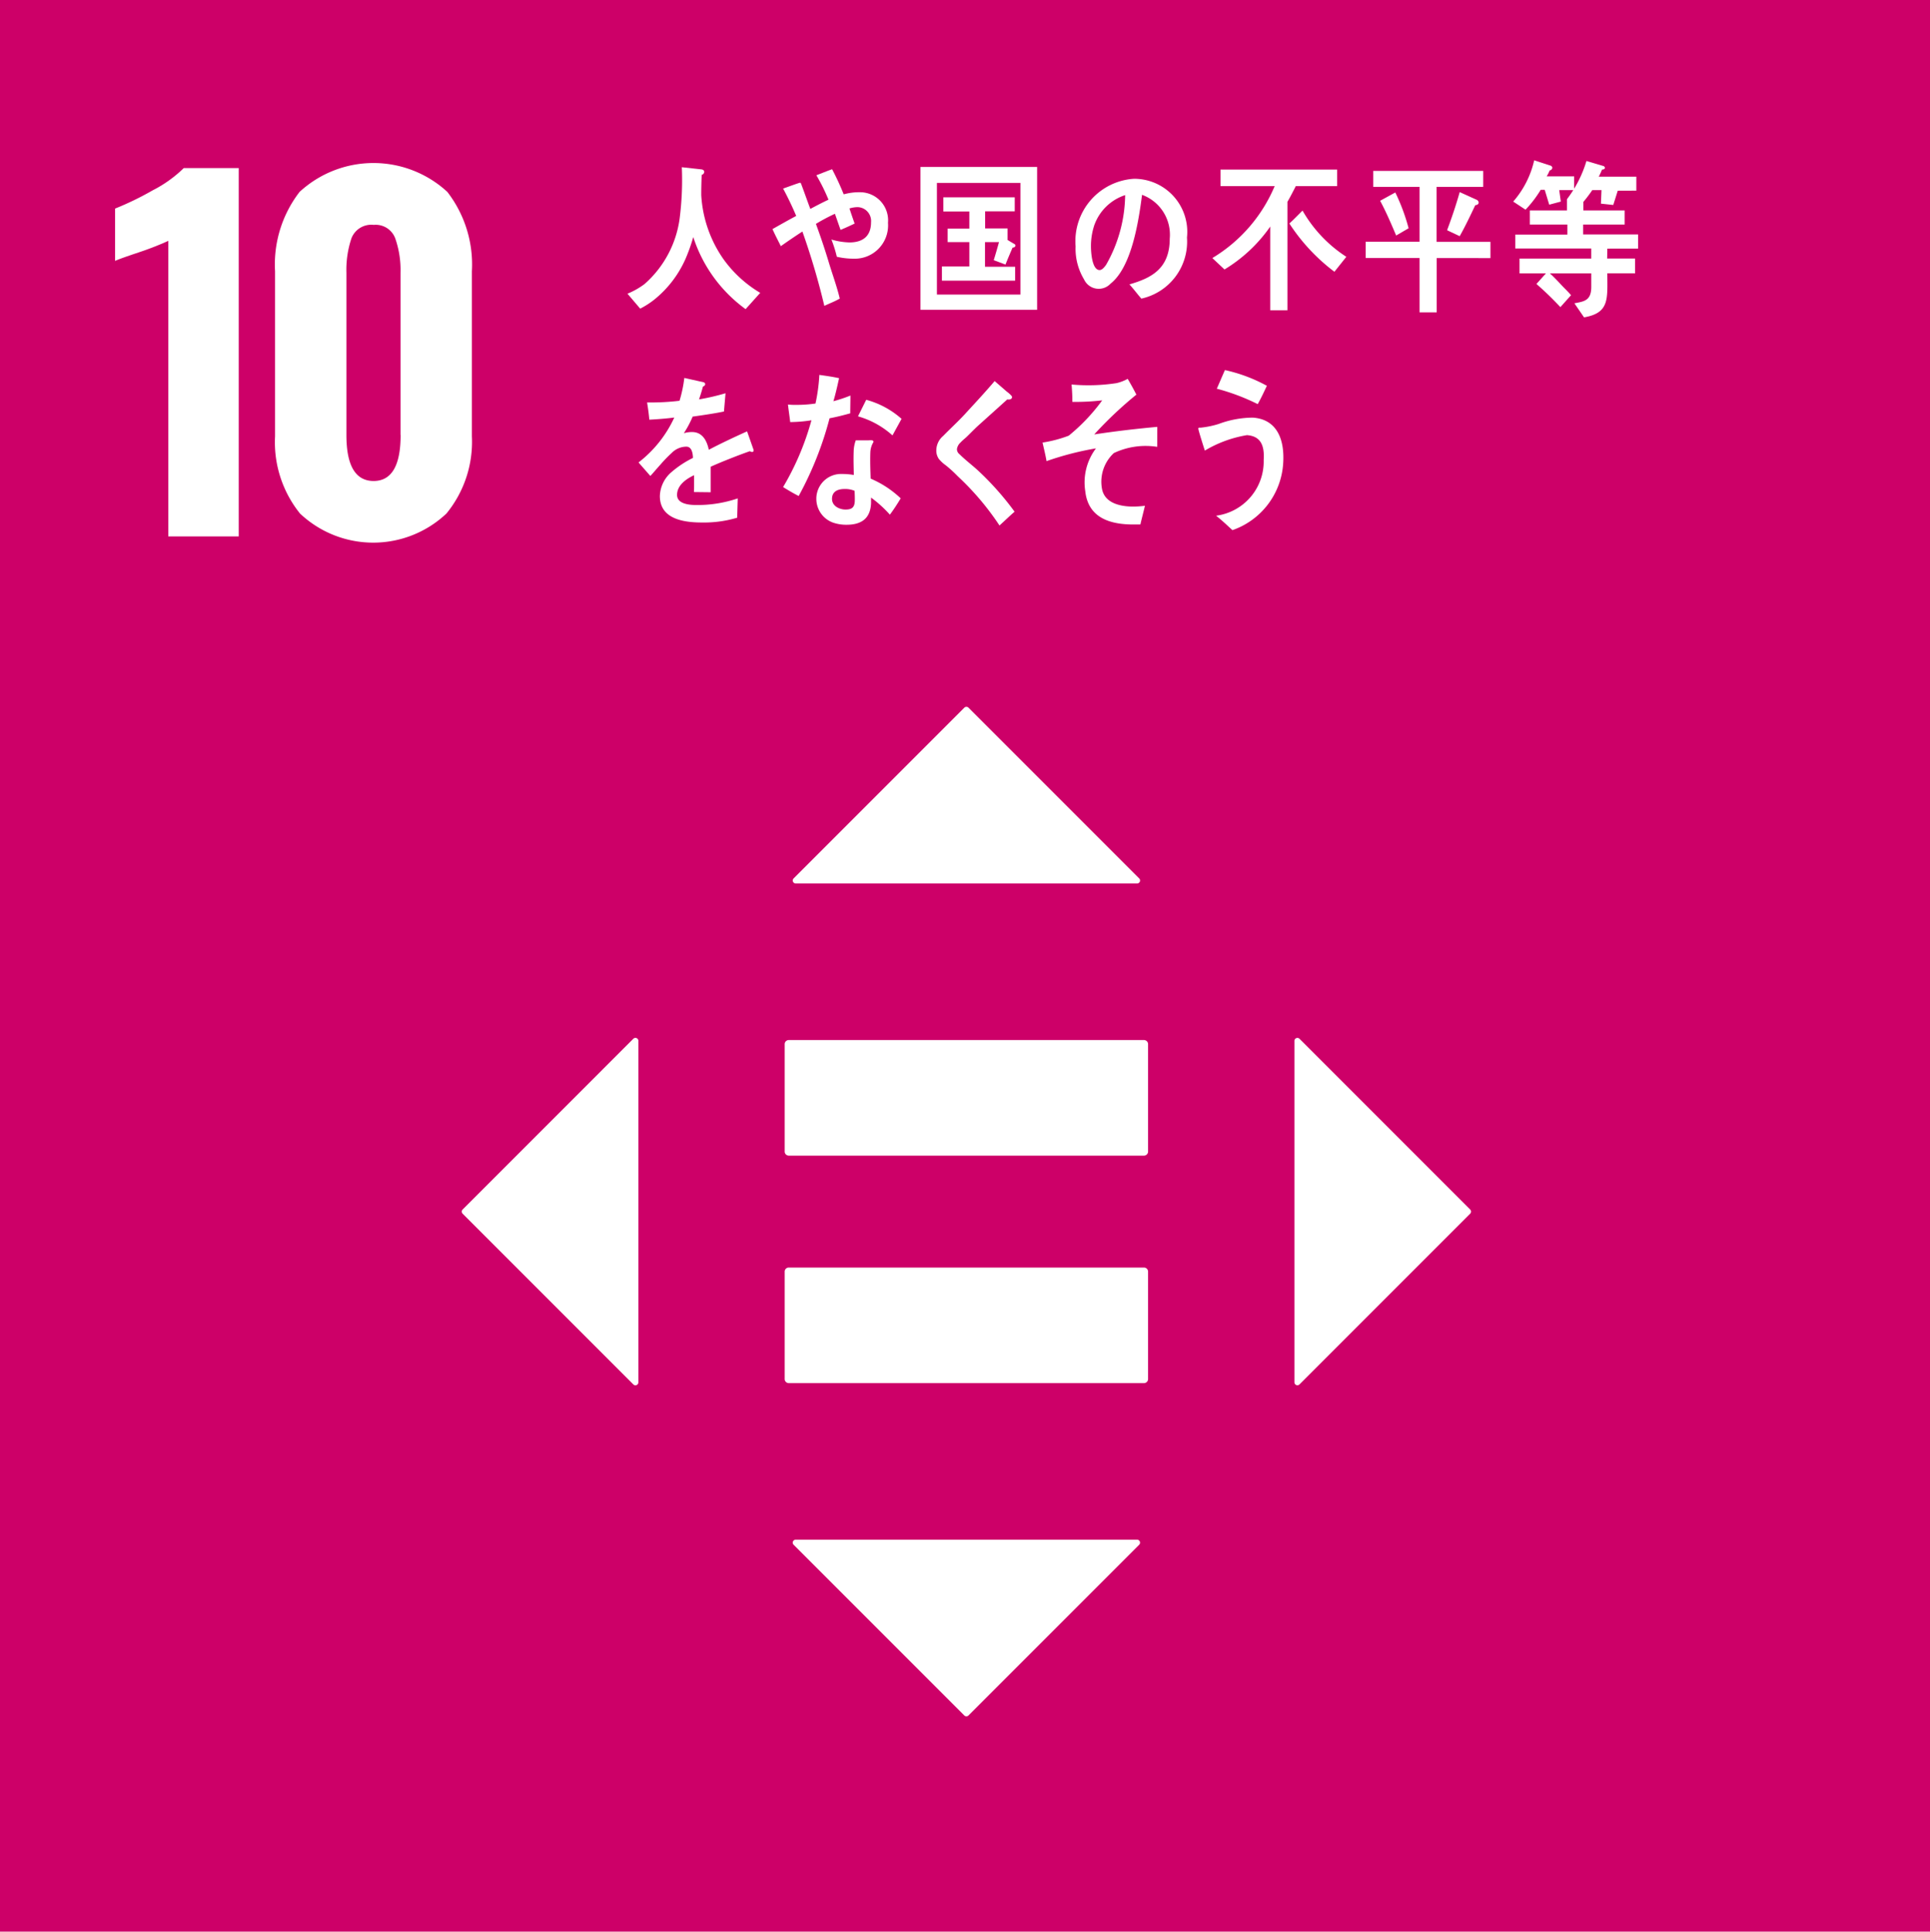
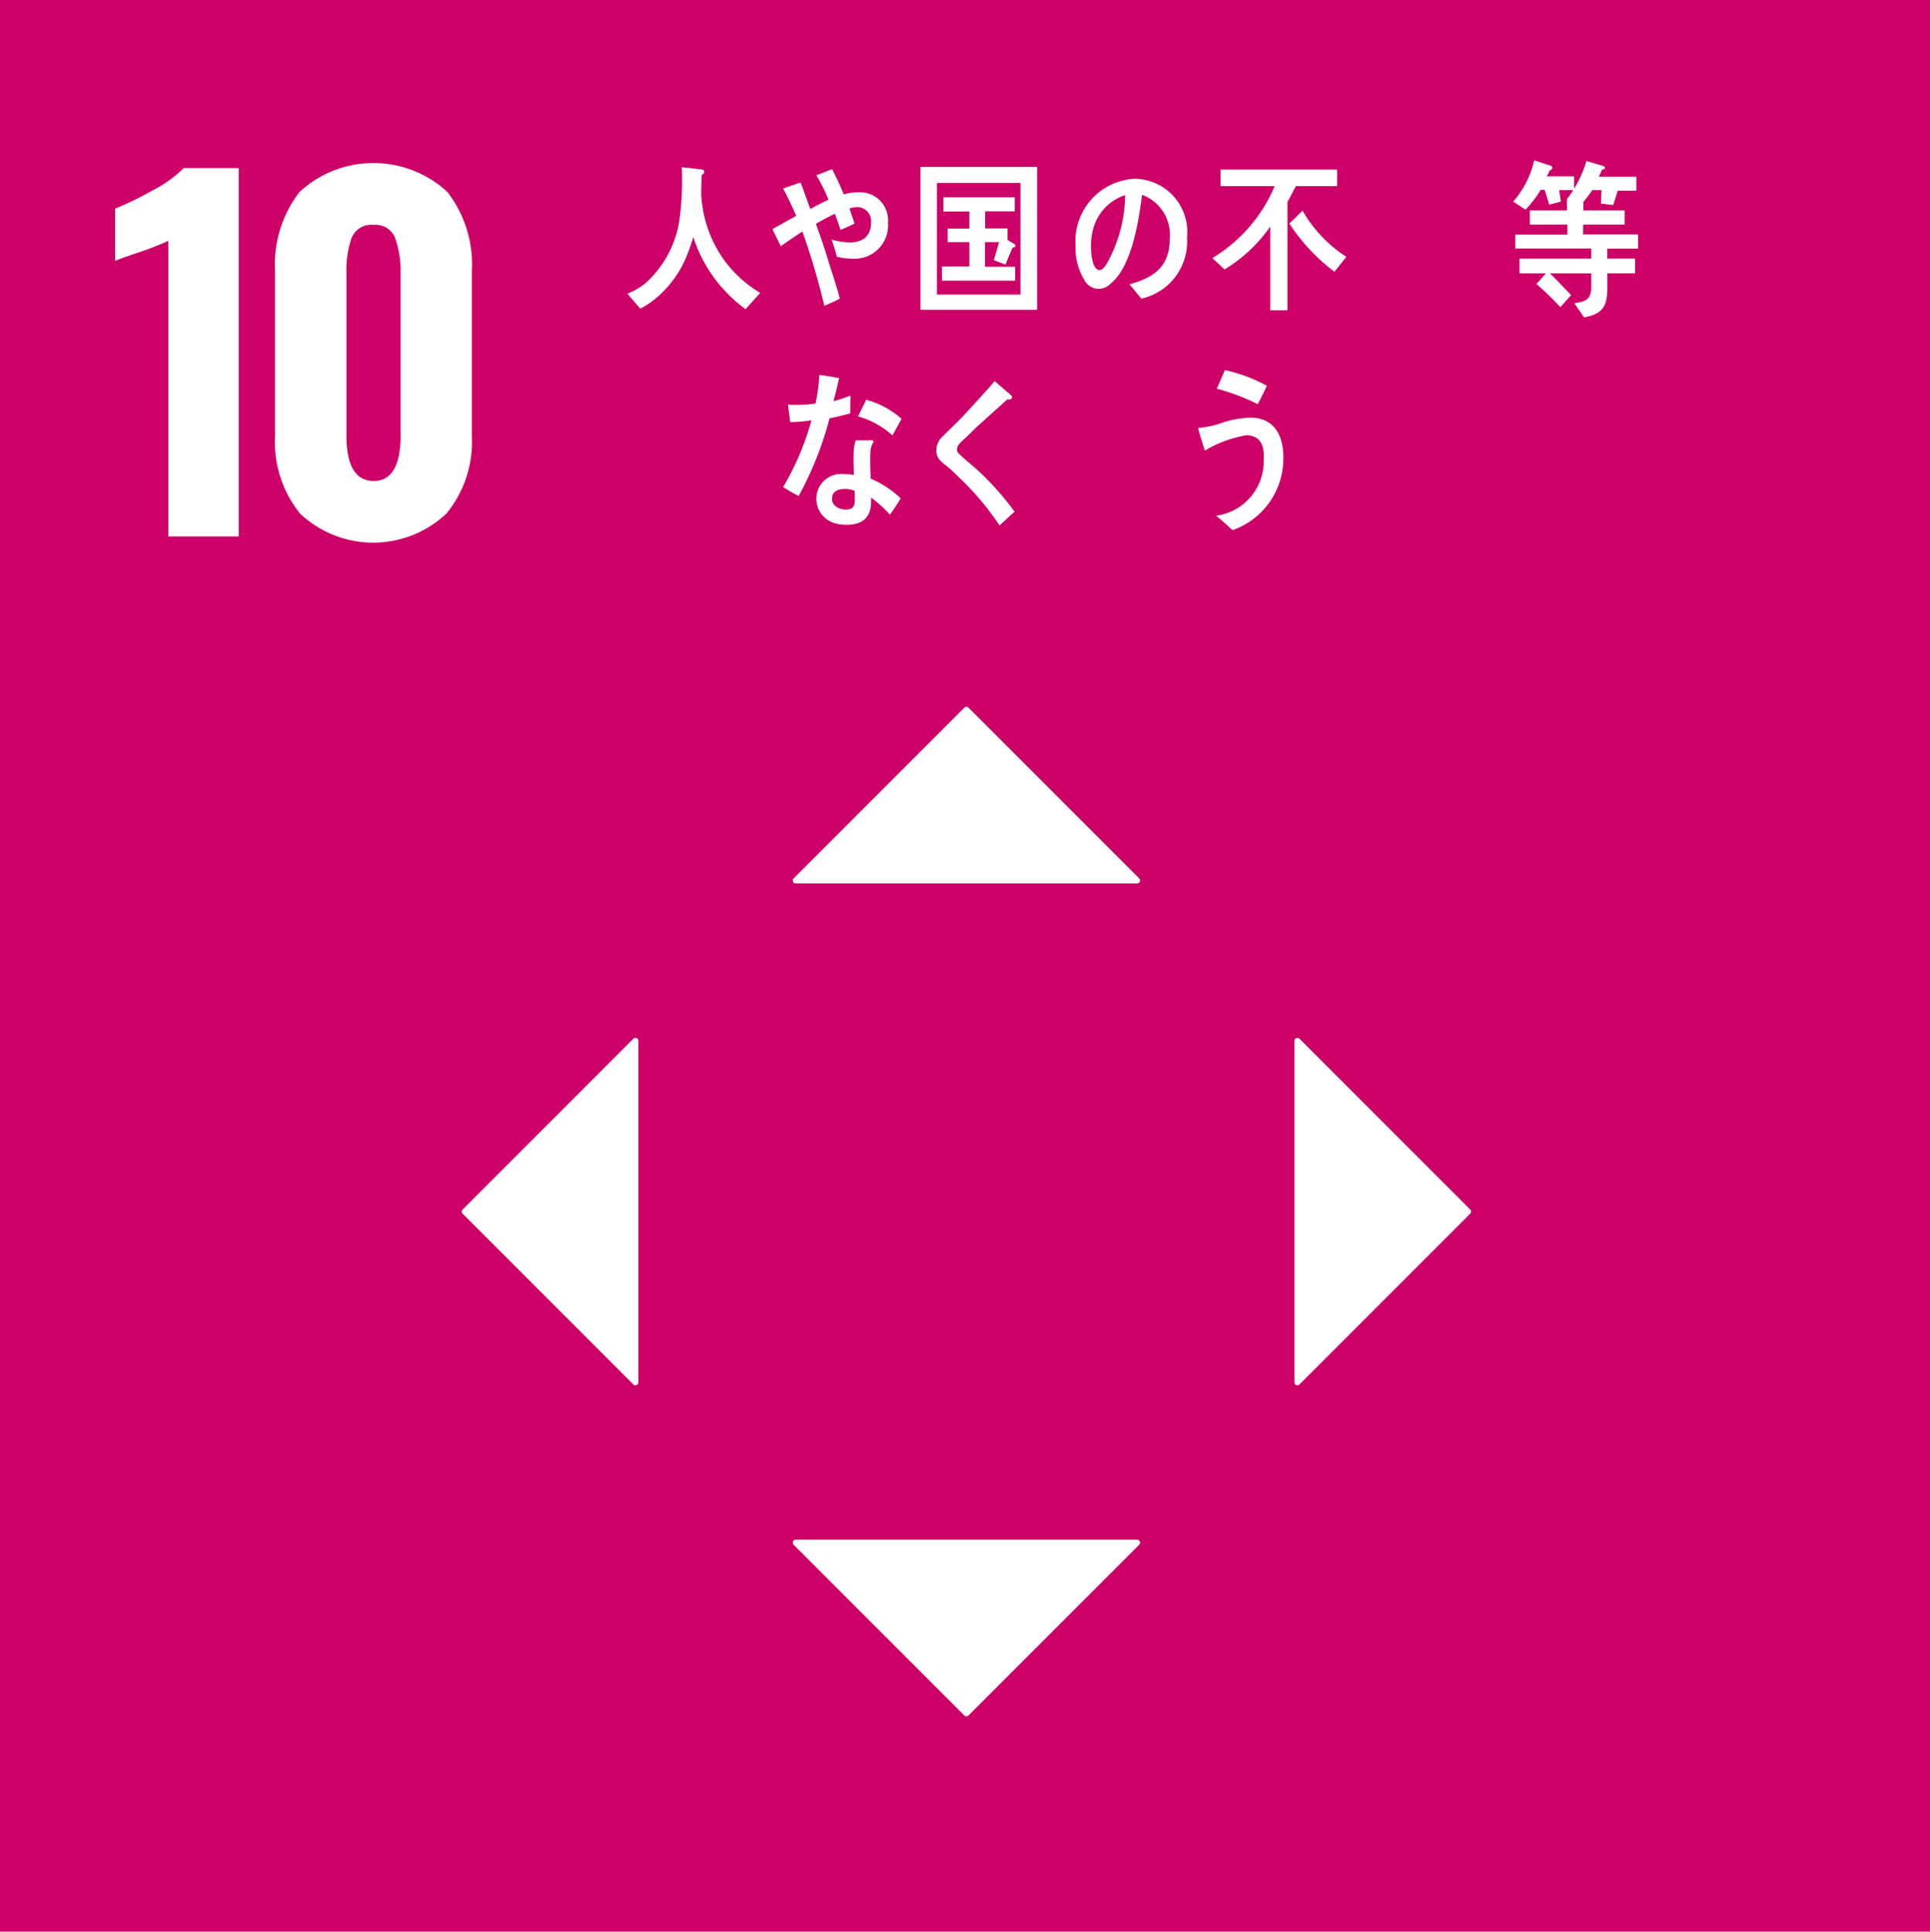
<svg xmlns="http://www.w3.org/2000/svg" width="100" height="100.061" viewBox="0 0 100 100.061">
  <g id="グループ_633" data-name="グループ 633" transform="translate(-4606.397 -6704.198)">
    <rect id="長方形_306" data-name="長方形 306" width="100" height="100.061" transform="translate(4606.397 6704.198)" fill="#cd0068" />
    <g id="グループ_544" data-name="グループ 544" transform="translate(4612.361 6712.643)">
      <path id="パス_9588" data-name="パス 9588" d="M2159.336,418.2a15.684,15.684,0,0,1-1.508.589q-.989.33-1.248.448v-2.709a15.588,15.588,0,0,0,1.943-.943,6.541,6.541,0,0,0,1.614-1.154h2.85v19.079h-3.651Z" transform="translate(-2156.581 -414.168)" fill="#fff" />
      <path id="パス_9589" data-name="パス 9589" d="M2171.5,432.174a5.888,5.888,0,0,1-1.307-4.016v-8.551a6.148,6.148,0,0,1,1.271-4.11,5.645,5.645,0,0,1,7.656,0,6.144,6.144,0,0,1,1.272,4.11v8.551a5.859,5.859,0,0,1-1.319,4,5.525,5.525,0,0,1-7.573.012Zm5.195-4.086v-8.41a4.98,4.98,0,0,0-.271-1.766,1.08,1.08,0,0,0-1.119-.707,1.1,1.1,0,0,0-1.155.7,5.145,5.145,0,0,0-.259,1.778v8.41q0,2.379,1.414,2.379Q2176.7,430.466,2176.7,428.087Z" transform="translate(-2161.906 -414.001)" fill="#fff" />
    </g>
    <g id="グループ_572" data-name="グループ 572" transform="translate(4630.322 6740.812)">
      <g id="グループ_570" data-name="グループ 570" transform="translate(16.732 17.262)">
-         <path id="パス_9659" data-name="パス 9659" d="M2232.235,507.967h-18.428a.213.213,0,0,0-.2.223v5.539a.213.213,0,0,0,.2.225h18.428a.213.213,0,0,0,.2-.225V508.19a.213.213,0,0,0-.2-.223" transform="translate(-2213.607 -496.183)" fill="#fff" />
-         <path id="パス_9660" data-name="パス 9660" d="M2232.235,488.614h-18.428a.213.213,0,0,0-.2.223v5.539a.213.213,0,0,0,.2.225h18.428a.213.213,0,0,0,.2-.225v-5.539a.213.213,0,0,0-.2-.223" transform="translate(-2213.607 -488.614)" fill="#fff" />
-       </g>
+         </g>
      <g id="グループ_571" data-name="グループ 571">
        <path id="パス_9661" data-name="パス 9661" d="M2232.243,469.155l-8.845-8.845a.153.153,0,0,0-.216,0l-8.845,8.845a.153.153,0,0,0,.109.261h17.69A.153.153,0,0,0,2232.243,469.155Z" transform="translate(-2197.142 -460.265)" fill="#fff" />
        <path id="パス_9662" data-name="パス 9662" d="M2257.243,506.38l8.845-8.845a.151.151,0,0,0,0-.216l-8.845-8.846a.153.153,0,0,0-.26.108v17.69A.153.153,0,0,0,2257.243,506.38Z" transform="translate(-2213.839 -471.279)" fill="#fff" />
        <path id="パス_9663" data-name="パス 9663" d="M2214.336,531.381l8.845,8.846a.153.153,0,0,0,.216,0l8.845-8.846a.153.153,0,0,0-.108-.261h-17.69A.153.153,0,0,0,2214.336,531.381Z" transform="translate(-2197.142 -487.976)" fill="#fff" />
        <path id="パス_9664" data-name="パス 9664" d="M2195.018,488.473l-8.845,8.846a.152.152,0,0,0,0,.216l8.845,8.845a.153.153,0,0,0,.261-.108v-17.69A.153.153,0,0,0,2195.018,488.473Z" transform="translate(-2186.127 -471.279)" fill="#fff" />
      </g>
    </g>
    <g id="グループ_586" data-name="グループ 586" transform="translate(4638.914 6712.501)">
      <path id="パス_9807" data-name="パス 9807" d="M2206.372,421.71a7.431,7.431,0,0,1-2.712-3.735,9.21,9.21,0,0,1-.4,1.126,5.625,5.625,0,0,1-1.594,2.094,4.29,4.29,0,0,1-.756.489l-.659-.774a3.992,3.992,0,0,0,.884-.5,5.5,5.5,0,0,0,1.816-3.373,15.666,15.666,0,0,0,.116-2.679l1.021.113c.059.007.141.042.141.127a.173.173,0,0,1-.133.156c-.014.352-.023.695-.023,1.046a6.433,6.433,0,0,0,1.147,3.315,6.288,6.288,0,0,0,1.909,1.751Z" transform="translate(-2200.256 -413.999)" fill="#fff" />
      <path id="パス_9808" data-name="パス 9808" d="M2216.79,419.165a3.789,3.789,0,0,1-.871-.1,6.532,6.532,0,0,0-.28-.893,3.548,3.548,0,0,0,.935.151c.573,0,1.118-.226,1.118-1.044a.717.717,0,0,0-.685-.784,1.438,1.438,0,0,0-.433.068c.085.261.175.522.267.782-.244.119-.49.228-.728.329-.1-.278-.194-.557-.293-.835a9.786,9.786,0,0,0-.984.523c.238.649.463,1.314.663,1.98.189.631.42,1.248.573,1.889-.26.151-.531.251-.8.378a36.957,36.957,0,0,0-1.137-3.85c-.376.243-.754.5-1.117.758-.148-.3-.3-.583-.433-.885.406-.228.816-.463,1.229-.681-.2-.48-.434-.963-.678-1.419.1-.031.824-.3.872-.3s.05.034.071.083c.159.42.307.851.467,1.273.313-.169.621-.328.941-.48a9.907,9.907,0,0,0-.628-1.265c.272-.1.545-.219.817-.311a14.134,14.134,0,0,1,.6,1.3,2.971,2.971,0,0,1,.858-.109,1.455,1.455,0,0,1,1.437,1.583A1.726,1.726,0,0,1,2216.79,419.165Z" transform="translate(-2205.077 -414.068)" fill="#fff" />
      <path id="パス_9809" data-name="パス 9809" d="M2225.179,421.738v-7.4h6.044v7.4Zm5.178-6.574h-4.326v5.786h4.326Zm-4.067,5.066v-.736h1.421v-1.262h-1.124v-.7h1.124v-.886h-1.348v-.736h3.7v.727h-1.534v.886h1.163v.6l.371.219a.079.079,0,0,1,.037.063c0,.079-.09.113-.15.113-.125.291-.25.58-.366.877l-.609-.228c.095-.307.185-.622.273-.937h-.726v1.279h1.561v.719Z" transform="translate(-2210.003 -413.993)" fill="#fff" />
      <path id="パス_9810" data-name="パス 9810" d="M2241.786,421.553c-.212-.242-.4-.5-.618-.737,1.087-.317,2.089-.778,2.089-2.366a2.2,2.2,0,0,0-1.435-2.274c-.186,1.446-.551,3.746-1.63,4.6a.837.837,0,0,1-1.374-.217,3.078,3.078,0,0,1-.439-1.714,3.239,3.239,0,0,1,3.029-3.5,2.75,2.75,0,0,1,2.742,3.045A3.02,3.02,0,0,1,2241.786,421.553Zm-2.419-3.858a3.418,3.418,0,0,0-.192,1.148c0,.343.063,1.23.448,1.23.136,0,.253-.16.335-.268a7.446,7.446,0,0,0,.989-3.614A2.524,2.524,0,0,0,2239.367,417.7Z" transform="translate(-2215.166 -414.387)" fill="#fff" />
      <path id="パス_9811" data-name="パス 9811" d="M2254.342,415.417c-.142.275-.281.55-.434.815v5.616h-.89v-4.336a7.824,7.824,0,0,1-2.372,2.224l-.629-.592a7.924,7.924,0,0,0,3.229-3.726h-2.807v-.857h6.044v.857Zm2,4.438a9.845,9.845,0,0,1-2.334-2.5c.234-.214.454-.445.682-.669a6.963,6.963,0,0,0,2.269,2.394Z" transform="translate(-2219.718 -414.08)" fill="#fff" />
-       <path id="パス_9812" data-name="パス 9812" d="M2266.744,419.187V422h-.889v-2.816h-2.791v-.841h2.791V415.5h-2.4v-.826h5.7v.826h-2.418v2.849h2.792v.841Zm-2.1-1.167c-.258-.61-.523-1.228-.83-1.8l.786-.43a10.311,10.311,0,0,1,.689,1.854Zm4.1-1.572c-.257.541-.514,1.083-.807,1.606l-.654-.308c.241-.644.463-1.3.654-1.975l.882.4a.172.172,0,0,1,.1.146C2268.917,416.415,2268.8,416.448,2268.741,416.448Z" transform="translate(-2224.821 -414.123)" fill="#fff" />
      <path id="パス_9813" data-name="パス 9813" d="M2278,415.316l.082.594-.6.161-.234-.771h-.207a5.989,5.989,0,0,1-.787,1.03l-.638-.42a4.876,4.876,0,0,0,1.087-2.138l.845.275a.13.13,0,0,1,.094.112.159.159,0,0,1-.138.138,1.709,1.709,0,0,1-.156.308h1.425v.712Zm2.492,3.031-.009.514h1.448v.765h-1.439c0,1.313.131,2.051-1.206,2.282l-.5-.729c.508-.095.875-.139.875-.851v-.7h-2.144c.219.2.425.421.631.642.155.164.317.311.464.49l-.552.618a15.984,15.984,0,0,0-1.241-1.2l.492-.549h-1.368v-.765h3.717v-.523h-3.937v-.722h2.7V417.1h-1.947v-.731h1.924v-.583h.912c.037.007-.171.157-.171.2,0,.06.094-.2.11-.256v.639h2.138v.731h-2.151v.513h2.848v.731Zm.541-3-.233.739-.639-.069.029-.7h-.478a7.341,7.341,0,0,1-.567.733l-.741-.268a6.151,6.151,0,0,0,1.007-1.975l.868.258a.109.109,0,0,1,.087.095c0,.077-.1.093-.149.093-.051.13-.108.251-.168.368h1.946v.722Z" transform="translate(-2229.728 -413.771)" fill="#fff" />
-       <path id="パス_9814" data-name="パス 9814" d="M2207.071,436.122a.19.19,0,0,1-.108-.041c-.531.181-1.551.584-2.035.807v1.321l-.868-.01c.009-.12.009-.248.009-.393v-.48c-.586.275-.882.625-.882,1.021,0,.342.337.524,1.005.524a6.518,6.518,0,0,0,2.139-.343l-.029,1a6.027,6.027,0,0,1-1.845.248c-1.441,0-2.161-.454-2.161-1.374a1.7,1.7,0,0,1,.6-1.235,5.232,5.232,0,0,1,1.116-.737c-.014-.387-.131-.583-.346-.583a1.071,1.071,0,0,0-.755.325,6.8,6.8,0,0,0-.567.584c-.271.3-.439.508-.542.609-.133-.155-.338-.385-.611-.7a6.217,6.217,0,0,0,1.853-2.326c-.39.051-.825.085-1.294.111-.029-.327-.073-.628-.116-.893a12.659,12.659,0,0,0,1.681-.086,6.829,6.829,0,0,0,.248-1.183l.993.222c.059.019.088.051.088.1s-.036.094-.118.128c-.037.145-.1.368-.2.661a11.822,11.822,0,0,0,1.372-.318l-.081.946c-.4.084-.948.17-1.622.264a5.264,5.264,0,0,1-.457.86,1.463,1.463,0,0,1,.42-.061c.448,0,.742.3.874.918.588-.309,1.256-.626,1.983-.953l.338.961C2207.16,436.09,2207.131,436.122,2207.071,436.122Z" transform="translate(-2200.623 -421.013)" fill="#fff" />
      <path id="パス_9815" data-name="パス 9815" d="M2216.968,434.02c-.36.1-.711.189-1.072.257a17.629,17.629,0,0,1-1.6,4.025c-.272-.136-.544-.3-.808-.462a14.03,14.03,0,0,0,1.469-3.46,7.371,7.371,0,0,1-1.1.093c-.035-.3-.081-.6-.117-.909a3.045,3.045,0,0,0,.405.018,6.714,6.714,0,0,0,1.022-.07,9.308,9.308,0,0,0,.2-1.483c.345.051.684.094,1.022.171-.088.395-.176.8-.294,1.193a7.539,7.539,0,0,0,.882-.294C2216.977,433.4,2216.968,433.71,2216.968,434.02Zm2.053,5.249a6.237,6.237,0,0,0-.975-.884c0,.095,0,.189,0,.282-.032.886-.607,1.125-1.27,1.125a2.108,2.108,0,0,1-.7-.111,1.307,1.307,0,0,1-.865-1.219,1.281,1.281,0,0,1,1.341-1.3,3.522,3.522,0,0,1,.6.051c-.007-.4-.022-.807-.007-1.211a1.777,1.777,0,0,1,.109-.583h.662c.043,0,.258-.034.254.069a.055.055,0,0,1-.009.035,1.1,1.1,0,0,0-.152.524c-.016.454,0,.9.016,1.355a5.237,5.237,0,0,1,1.557,1.022C2219.409,438.712,2219.223,439,2219.021,439.269Zm-1.828-1.235a1.24,1.24,0,0,0-.526-.094c-.28,0-.629.085-.644.488s.4.576.694.576c.271,0,.472-.061.485-.429C2217.209,438.4,2217.2,438.214,2217.193,438.033Zm1.963-2.871a4.506,4.506,0,0,0-1.787-.987l.426-.857a4.518,4.518,0,0,1,1.831.987Z" transform="translate(-2205.43 -420.912)" fill="#fff" />
      <path id="パス_9816" data-name="パス 9816" d="M2229.8,440.034a14.124,14.124,0,0,0-2.157-2.546,6.841,6.841,0,0,0-.625-.571,1.8,1.8,0,0,1-.362-.334.749.749,0,0,1-.128-.467.987.987,0,0,1,.354-.722c.362-.37.737-.712,1.092-1.092.526-.573,1.061-1.144,1.575-1.749.21.184.418.361.627.545a1.448,1.448,0,0,1,.239.211.1.1,0,0,1,.034.077c0,.122-.164.136-.245.117-.5.453-1,.9-1.508,1.357-.211.192-.406.4-.615.6-.1.091-.211.175-.3.276a.559.559,0,0,0-.185.339.322.322,0,0,0,.127.261c.3.3.64.555.95.837a14.928,14.928,0,0,1,1.909,2.147C2230.316,439.548,2230.06,439.8,2229.8,440.034Z" transform="translate(-2210.53 -421.116)" fill="#fff" />
-       <path id="パス_9817" data-name="パス 9817" d="M2239.264,436.211a2.02,2.02,0,0,0-.614,1.859c.157.836,1.17.925,1.7.912a5.187,5.187,0,0,0,.523-.04c-.075.328-.162.647-.235.967l-.155,0c-1.036.026-2.525-.124-2.7-1.718a2.928,2.928,0,0,1,.554-2.223,15.547,15.547,0,0,0-2.561.661c-.056-.325-.136-.643-.208-.961a6.6,6.6,0,0,0,1.357-.357,9.718,9.718,0,0,0,1.735-1.83,11.91,11.91,0,0,1-1.546.079c0-.3-.015-.606-.042-.9a9.632,9.632,0,0,0,2.33-.071,2.271,2.271,0,0,0,.579-.222c.156.267.31.543.449.818a20.078,20.078,0,0,0-2.183,2.061c1.087-.166,2.179-.293,3.267-.392-.005.345,0,.69-.005,1.035A3.844,3.844,0,0,0,2239.264,436.211Z" transform="translate(-2214.068 -421.045)" fill="#fff" />
      <path id="パス_9818" data-name="パス 9818" d="M2250.591,439.909c-.277-.253-.554-.518-.848-.747a2.836,2.836,0,0,0,2.467-2.885c.051-.779-.173-1.241-.869-1.289a6.24,6.24,0,0,0-2.18.8c-.043-.135-.343-1.062-.338-1.141,0-.06.079-.048.11-.045a4.761,4.761,0,0,0,.942-.192,5.131,5.131,0,0,1,1.774-.329c1.2.08,1.657,1.061,1.571,2.366A3.921,3.921,0,0,1,2250.591,439.909Zm1.313-6.526a11.022,11.022,0,0,0-2.123-.8c.143-.322.276-.642.421-.965a8.155,8.155,0,0,1,2.173.814C2252.226,432.749,2252.076,433.07,2251.9,433.383Z" transform="translate(-2219.251 -420.75)" fill="#fff" />
    </g>
  </g>
</svg>